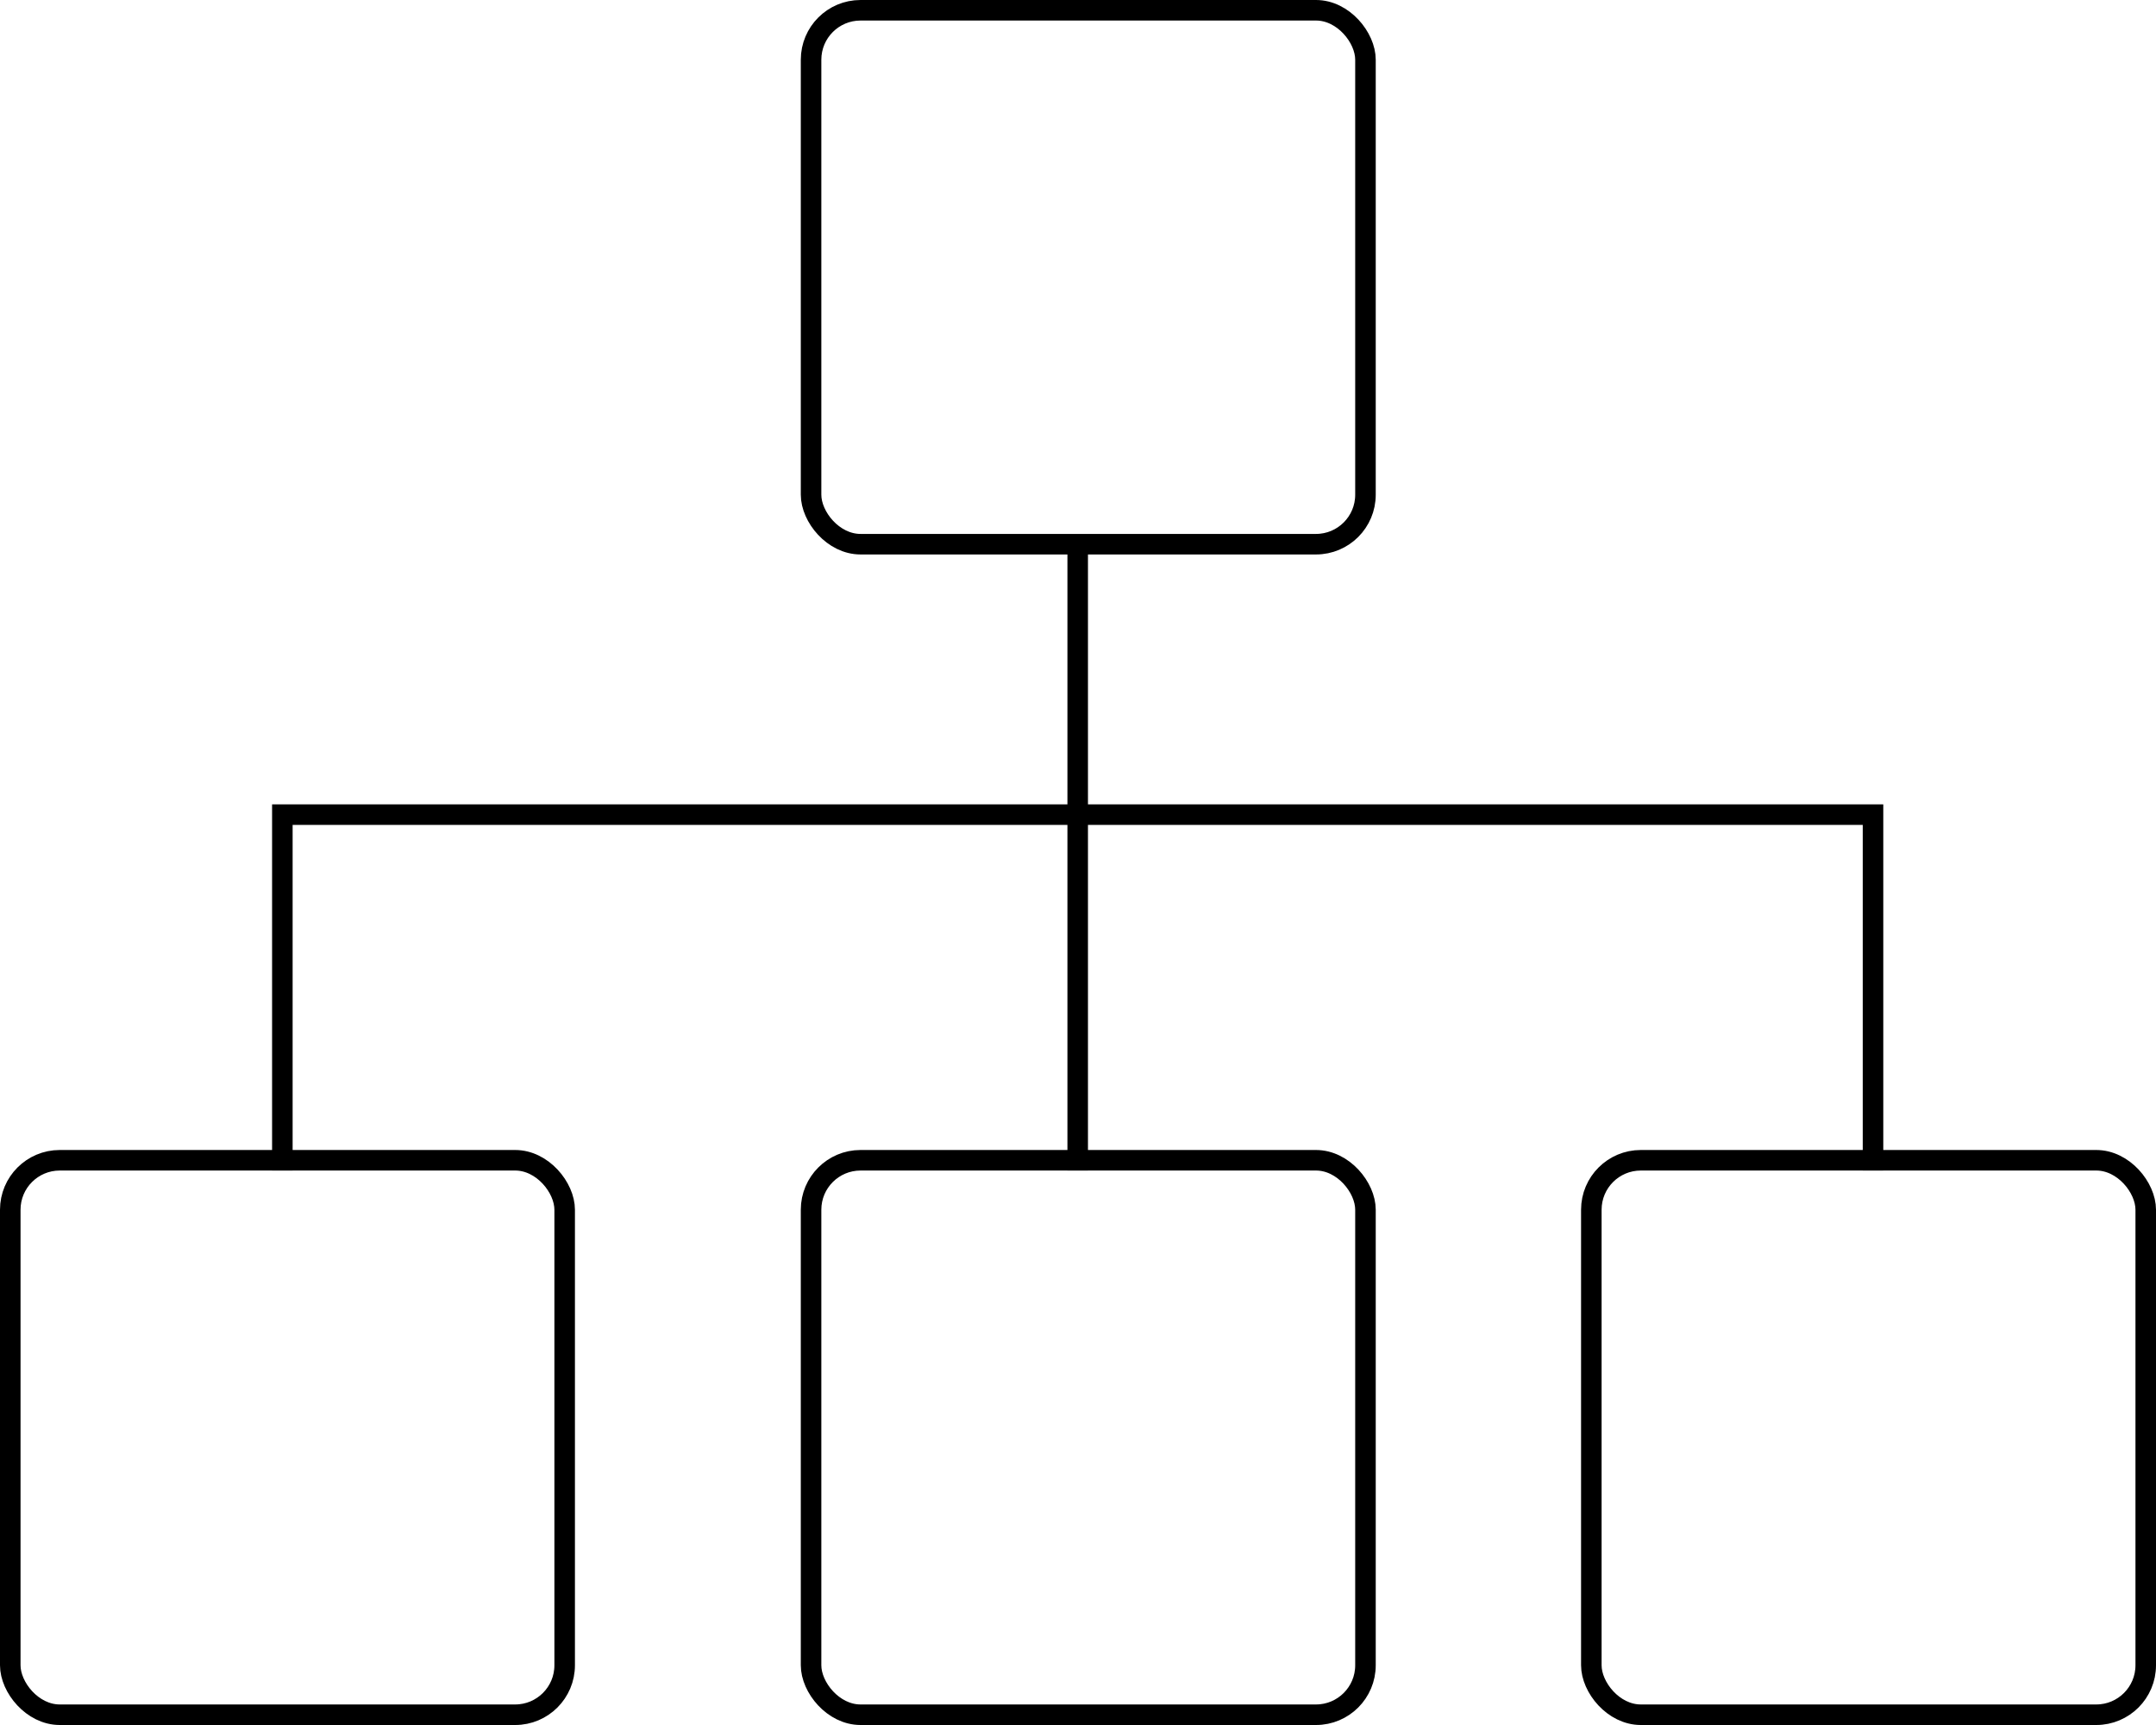
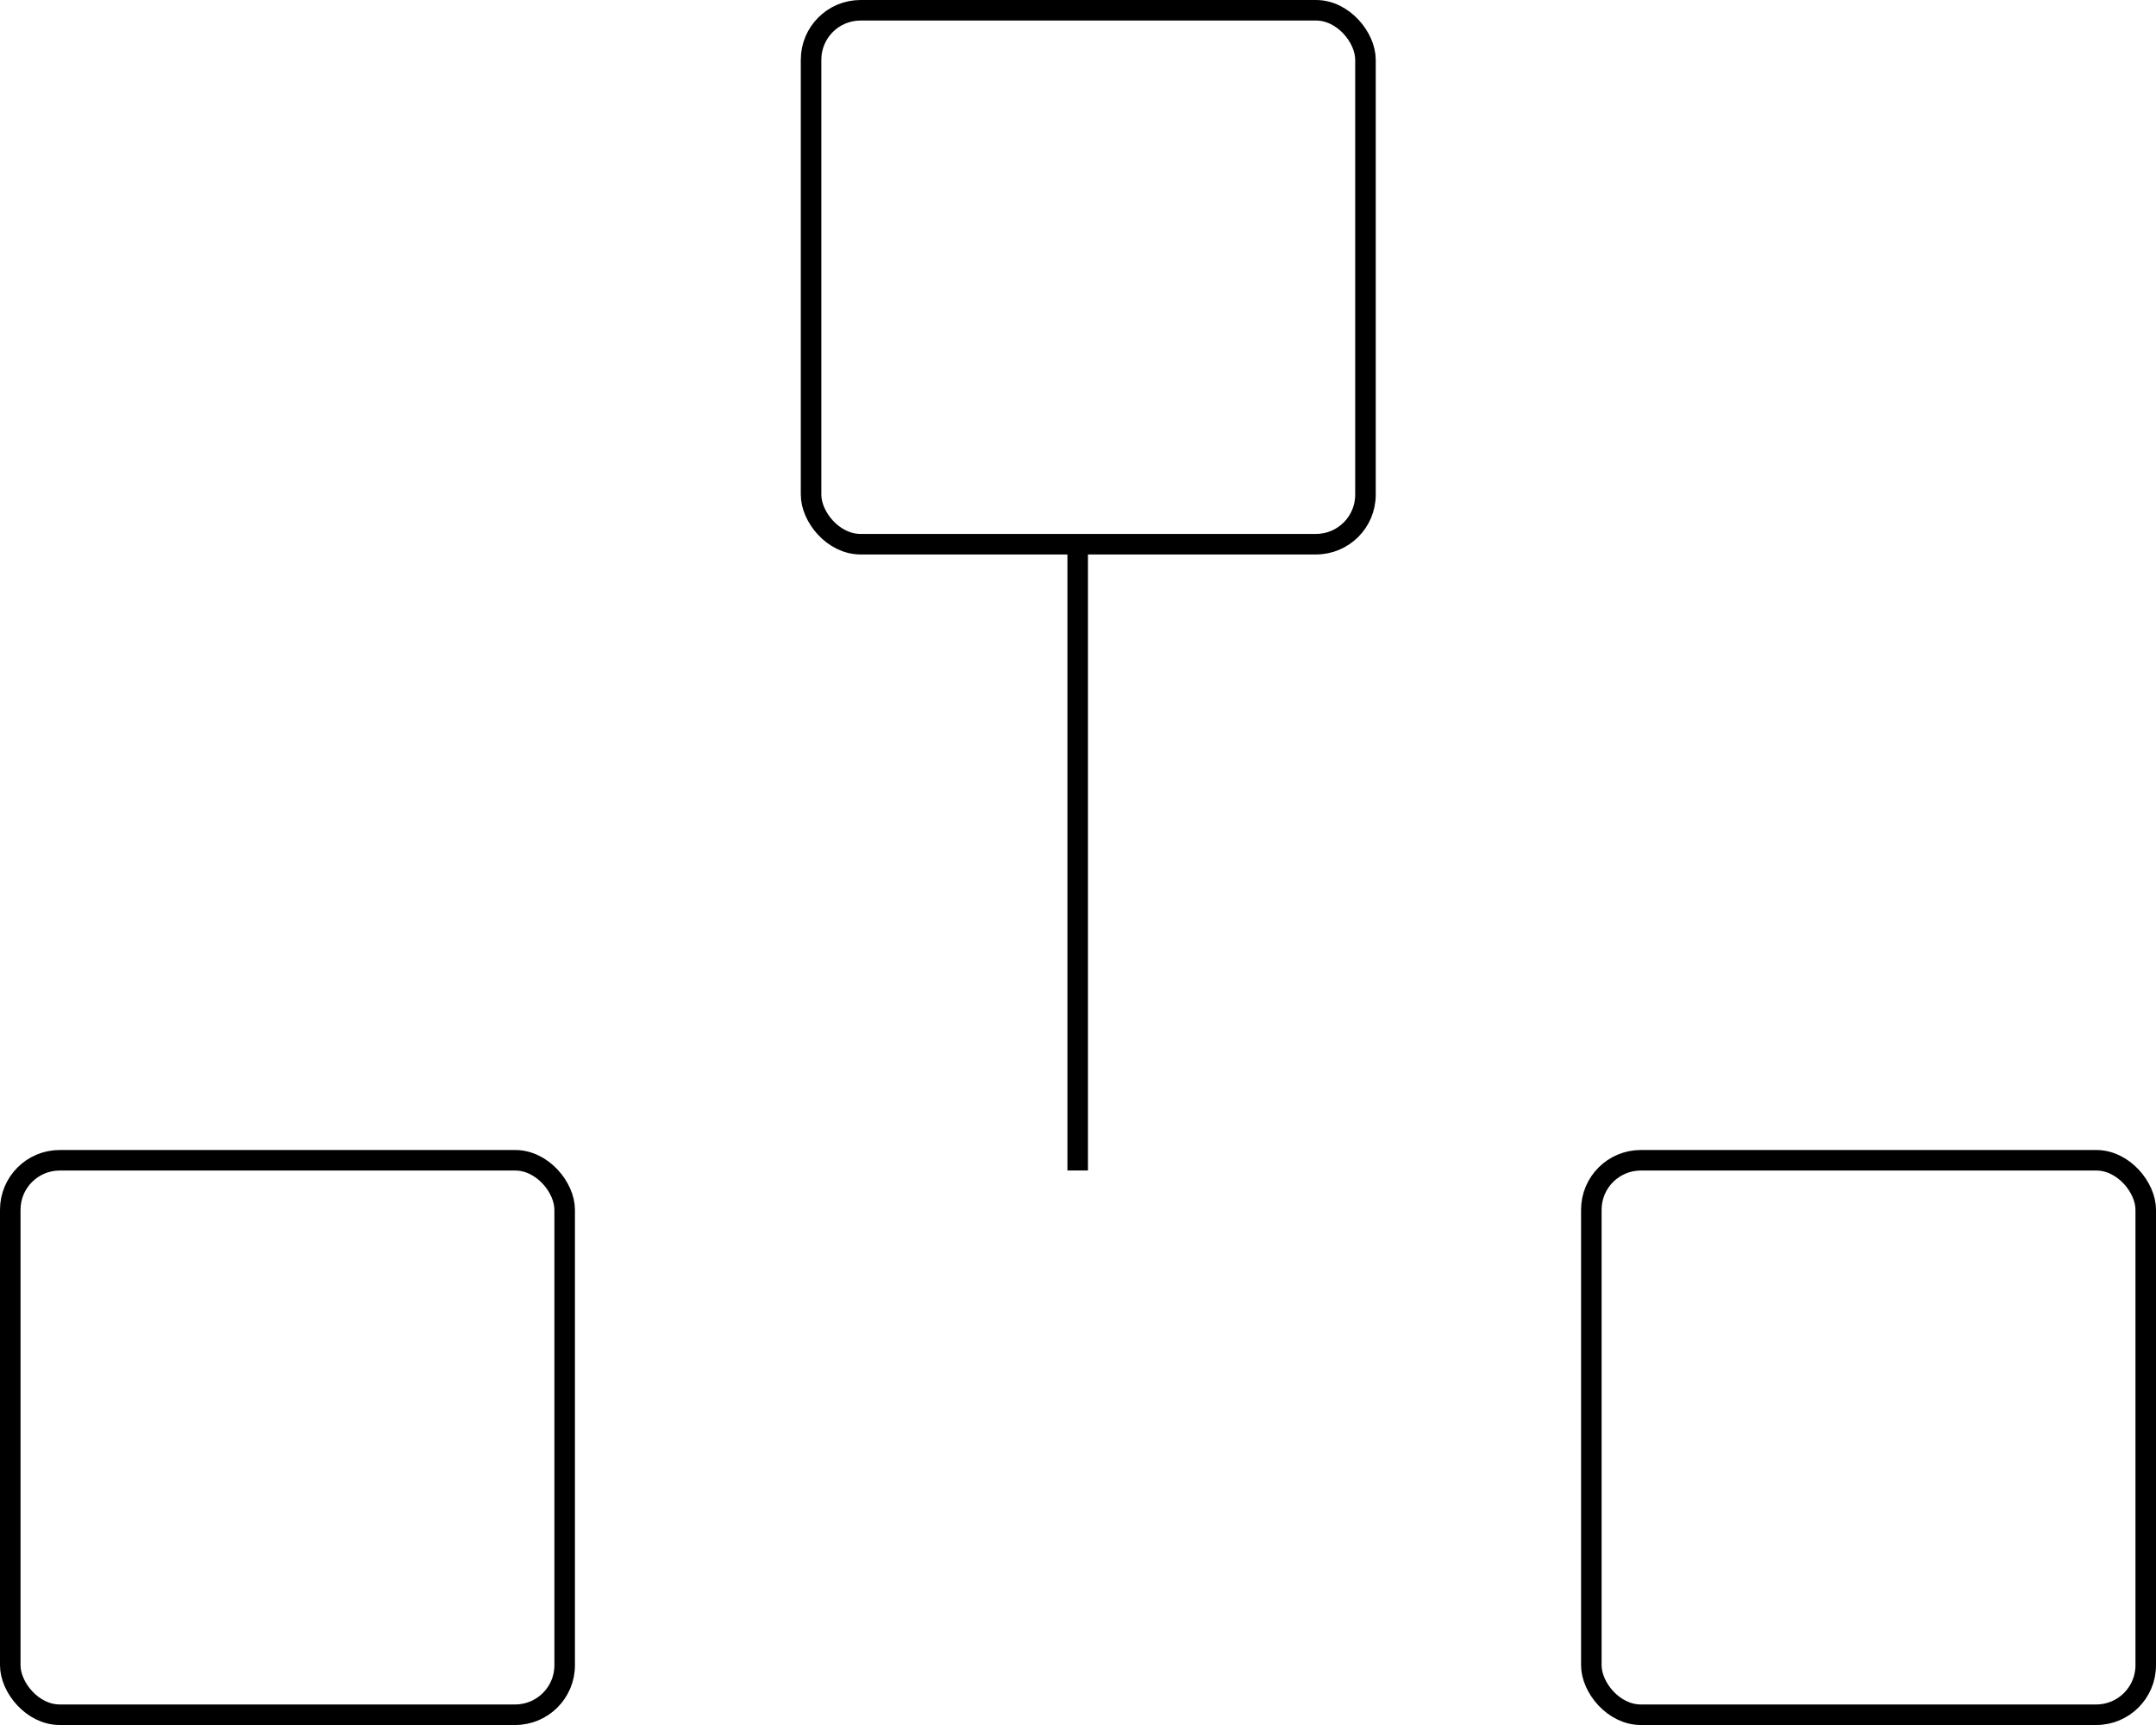
<svg xmlns="http://www.w3.org/2000/svg" width="105" height="84" viewBox="0 0 105 84">
  <g id="グループ_543" data-name="グループ 543" transform="translate(-932.5 -261.018)">
    <rect id="長方形_343" data-name="長方形 343" width="27" height="26" rx="2.409" transform="translate(972 261.518)" fill="none" stroke="#000" stroke-miterlimit="10" stroke-width="1" />
-     <rect id="長方形_344" data-name="長方形 344" width="27" height="27" rx="2.409" transform="translate(972 317.518)" fill="none" stroke="#000" stroke-miterlimit="10" stroke-width="1" />
    <rect id="長方形_345" data-name="長方形 345" width="27" height="27" rx="2.409" transform="translate(933 317.518)" fill="none" stroke="#000" stroke-miterlimit="10" stroke-width="1" />
    <rect id="長方形_346" data-name="長方形 346" width="27" height="27" rx="2.409" transform="translate(1010 317.518)" fill="none" stroke="#000" stroke-miterlimit="10" stroke-width="1" />
-     <path id="パス_19501" data-name="パス 19501" d="M939.5,297.828V280.5h77.467v17.328" transform="translate(6.751 20.187)" fill="none" stroke="#000" stroke-miterlimit="10" stroke-width="1" />
    <line id="線_201" data-name="線 201" y1="30.579" transform="translate(984.985 287.436)" fill="none" stroke="#000" stroke-miterlimit="10" stroke-width="1" />
  </g>
</svg>